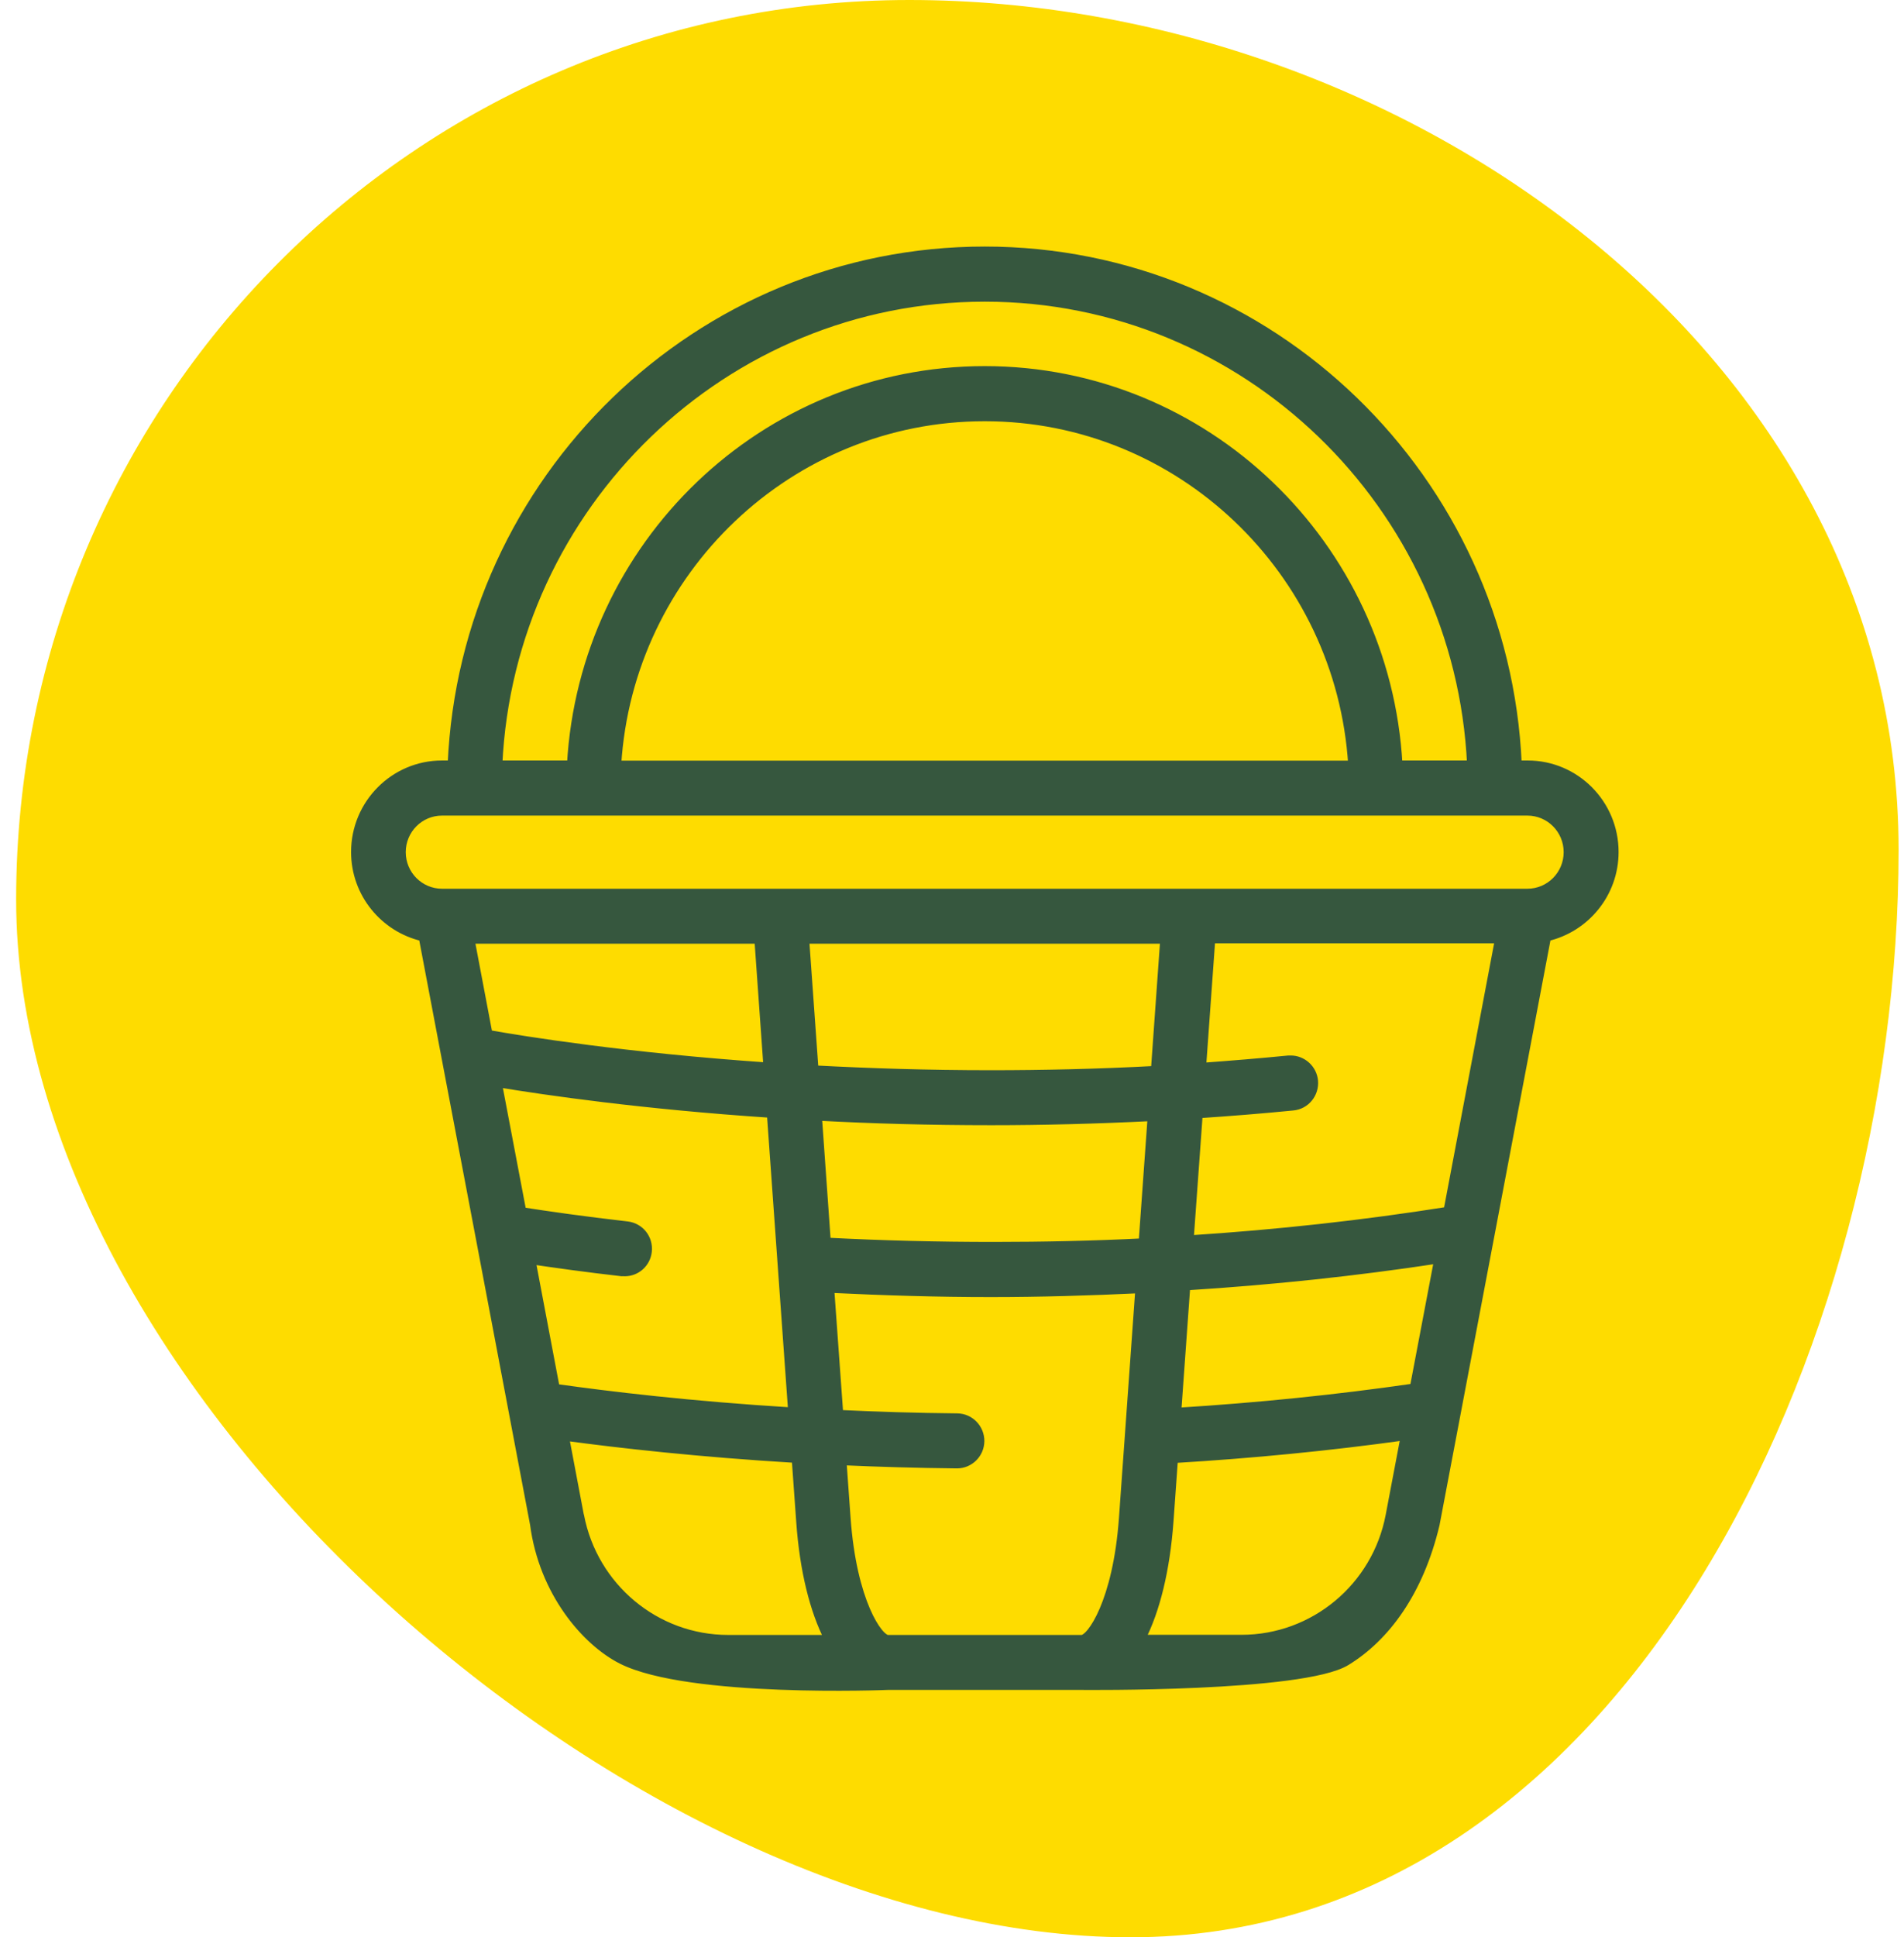
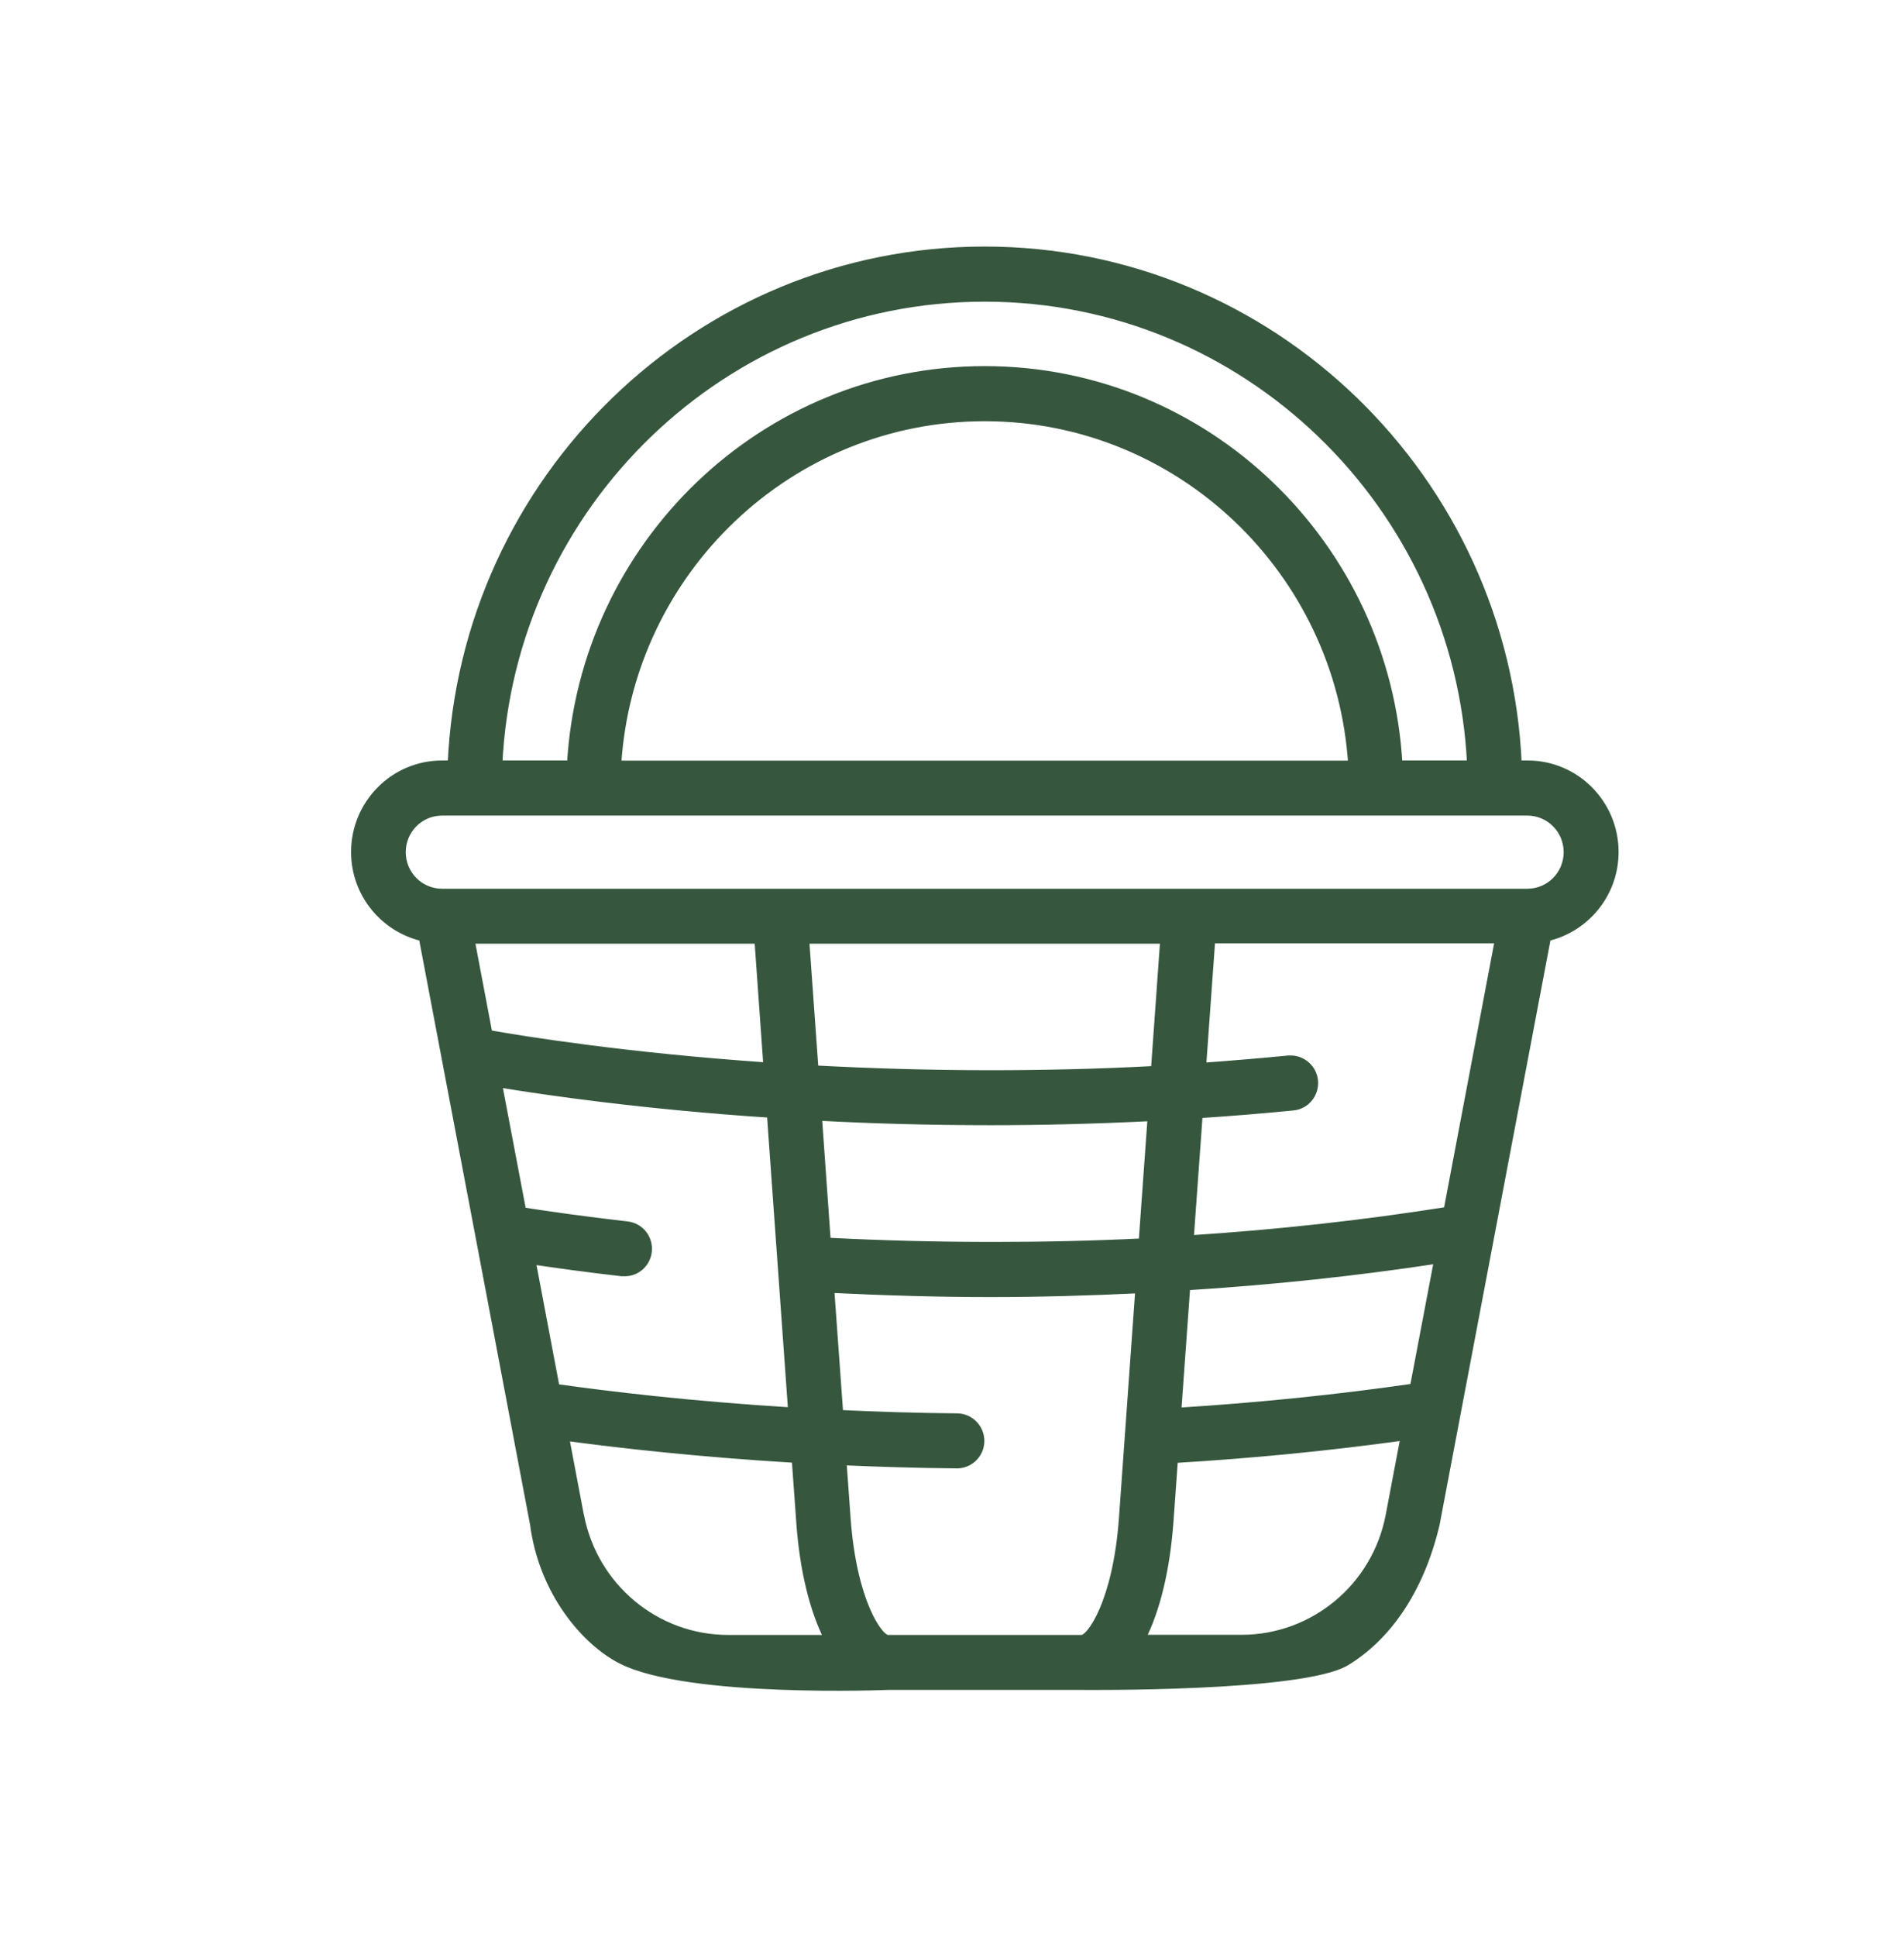
<svg xmlns="http://www.w3.org/2000/svg" width="59" height="60" viewBox="0 0 59 60" fill="none">
  <g clip-path="url(#clip0_402_2297)">
-     <path d="M58.833 26.32C58.833 41.705 50.315 60 35.031 60C19.747 60 0.5 43.243 0.5 27.858C0.5 12.474 12.892 0 28.176 0C43.46 0 58.833 10.935 58.833 26.32Z" fill="#FEDC00" />
-     <path d="M47.33 23.678H47.03C46.648 14.839 39.388 7.761 30.514 7.761C21.64 7.761 14.379 14.835 13.997 23.678H13.697C12.211 23.678 11.004 24.892 11.004 26.388C11.004 27.675 11.902 28.749 13.1 29.026L13.815 32.794L14.865 38.321L16.55 47.211C16.826 49.307 18.142 50.846 19.264 51.413C21.352 52.465 27.512 52.214 27.512 52.214H33.52C33.52 52.214 40.374 52.286 41.72 51.46C42.94 50.714 43.986 49.312 44.485 47.211L47.936 29.026C49.134 28.749 50.031 27.675 50.031 26.388C50.031 24.892 48.825 23.678 47.339 23.678H47.33ZM36.238 47.126L36.377 45.187C38.807 45.042 41.204 44.807 43.528 44.483L43.062 46.938C42.643 49.15 40.713 50.757 38.473 50.757H35.365C35.819 49.874 36.127 48.63 36.238 47.126ZM29.654 45.353C30.048 45.353 30.374 45.033 30.378 44.632C30.378 44.232 30.061 43.904 29.663 43.899C28.38 43.887 27.16 43.848 26.005 43.793L25.725 39.915C27.393 39.996 29.053 40.047 30.696 40.047C32.245 40.047 33.782 40 35.306 39.928L34.798 47.023C34.612 49.61 33.799 50.761 33.52 50.761H27.512C27.232 50.761 26.419 49.61 26.233 47.023L26.106 45.255C27.232 45.306 28.413 45.34 29.654 45.353ZM19.273 39.399C19.302 39.399 19.328 39.403 19.357 39.403C19.722 39.403 20.031 39.131 20.073 38.76C20.119 38.359 19.836 38.001 19.438 37.954C18.07 37.797 16.97 37.639 16.182 37.516L15.428 33.548C16.919 33.795 19.912 34.23 23.888 34.494L24.548 43.716C21.394 43.524 18.849 43.218 17.219 42.987L16.47 39.033C17.215 39.143 18.159 39.276 19.273 39.403V39.399ZM23.502 29.099L23.782 33.032C19.4 32.73 16.271 32.227 15.136 32.026L14.582 29.103H23.498L23.502 29.099ZM44.566 39.007L43.812 42.975C41.432 43.32 38.973 43.571 36.479 43.725L36.758 39.838C39.413 39.672 42.017 39.395 44.566 39.007ZM35.789 33.139C34.023 33.233 32.321 33.271 30.7 33.271C28.748 33.271 26.919 33.211 25.238 33.122L24.95 29.103H36.077L35.789 33.139ZM35.408 38.479C33.884 38.555 32.343 38.589 30.785 38.589C29.078 38.589 27.355 38.547 25.619 38.457L25.344 34.583C27.004 34.673 28.803 34.724 30.717 34.724C32.3 34.724 33.968 34.681 35.687 34.596L35.408 38.479ZM44.853 37.503C42.25 37.916 39.582 38.21 36.864 38.385L37.144 34.507C38.105 34.443 39.078 34.366 40.069 34.268C40.467 34.23 40.755 33.872 40.717 33.471C40.679 33.096 40.361 32.815 39.997 32.815C39.976 32.815 39.951 32.815 39.929 32.815C39.023 32.904 38.13 32.977 37.249 33.041L37.533 29.09H46.45L44.858 37.49L44.853 37.503ZM17.969 46.938L17.507 44.496C19.201 44.726 21.665 45.003 24.658 45.182L24.798 47.13C24.904 48.634 25.217 49.879 25.67 50.761H22.562C20.323 50.761 18.396 49.154 17.973 46.942L17.969 46.938ZM30.514 9.218C38.592 9.218 45.209 15.64 45.586 23.678H43.334C42.957 16.881 37.36 11.464 30.514 11.464C23.668 11.464 18.075 16.881 17.694 23.678H15.441C15.818 15.64 22.435 9.218 30.514 9.218ZM30.514 12.921C36.564 12.921 41.526 17.686 41.902 23.682H19.125C19.497 17.686 24.463 12.921 30.514 12.921ZM13.697 25.135H47.33C48.02 25.135 48.579 25.698 48.579 26.392C48.579 27.087 48.02 27.65 47.33 27.65H13.697C13.007 27.65 12.448 27.087 12.448 26.392C12.448 25.698 13.007 25.135 13.697 25.135Z" fill="#36573E" stroke="#36573E" stroke-width="0.25" stroke-linecap="round" stroke-linejoin="round" />
+     <path d="M47.33 23.678H47.03C46.648 14.839 39.388 7.761 30.514 7.761C21.64 7.761 14.379 14.835 13.997 23.678H13.697C12.211 23.678 11.004 24.892 11.004 26.388C11.004 27.675 11.902 28.749 13.1 29.026L13.815 32.794L14.865 38.321L16.55 47.211C16.826 49.307 18.142 50.846 19.264 51.413C21.352 52.465 27.512 52.214 27.512 52.214H33.52C33.52 52.214 40.374 52.286 41.72 51.46C42.94 50.714 43.986 49.312 44.485 47.211L47.936 29.026C49.134 28.749 50.031 27.675 50.031 26.388C50.031 24.892 48.825 23.678 47.339 23.678H47.33ZM36.238 47.126L36.377 45.187C38.807 45.042 41.204 44.807 43.528 44.483L43.062 46.938C42.643 49.15 40.713 50.757 38.473 50.757H35.365C35.819 49.874 36.127 48.63 36.238 47.126ZM29.654 45.353C30.048 45.353 30.374 45.033 30.378 44.632C30.378 44.232 30.061 43.904 29.663 43.899C28.38 43.887 27.16 43.848 26.005 43.793L25.725 39.915C27.393 39.996 29.053 40.047 30.696 40.047C32.245 40.047 33.782 40 35.306 39.928L34.798 47.023C34.612 49.61 33.799 50.761 33.52 50.761H27.512C27.232 50.761 26.419 49.61 26.233 47.023L26.106 45.255C27.232 45.306 28.413 45.34 29.654 45.353ZM19.273 39.399C19.302 39.399 19.328 39.403 19.357 39.403C19.722 39.403 20.031 39.131 20.073 38.76C20.119 38.359 19.836 38.001 19.438 37.954C18.07 37.797 16.97 37.639 16.182 37.516L15.428 33.548C16.919 33.795 19.912 34.23 23.888 34.494L24.548 43.716C21.394 43.524 18.849 43.218 17.219 42.987L16.47 39.033C17.215 39.143 18.159 39.276 19.273 39.403V39.399ZM23.502 29.099L23.782 33.032C19.4 32.73 16.271 32.227 15.136 32.026L14.582 29.103H23.498L23.502 29.099ZM44.566 39.007L43.812 42.975C41.432 43.32 38.973 43.571 36.479 43.725L36.758 39.838C39.413 39.672 42.017 39.395 44.566 39.007M35.789 33.139C34.023 33.233 32.321 33.271 30.7 33.271C28.748 33.271 26.919 33.211 25.238 33.122L24.95 29.103H36.077L35.789 33.139ZM35.408 38.479C33.884 38.555 32.343 38.589 30.785 38.589C29.078 38.589 27.355 38.547 25.619 38.457L25.344 34.583C27.004 34.673 28.803 34.724 30.717 34.724C32.3 34.724 33.968 34.681 35.687 34.596L35.408 38.479ZM44.853 37.503C42.25 37.916 39.582 38.21 36.864 38.385L37.144 34.507C38.105 34.443 39.078 34.366 40.069 34.268C40.467 34.23 40.755 33.872 40.717 33.471C40.679 33.096 40.361 32.815 39.997 32.815C39.976 32.815 39.951 32.815 39.929 32.815C39.023 32.904 38.13 32.977 37.249 33.041L37.533 29.09H46.45L44.858 37.49L44.853 37.503ZM17.969 46.938L17.507 44.496C19.201 44.726 21.665 45.003 24.658 45.182L24.798 47.13C24.904 48.634 25.217 49.879 25.67 50.761H22.562C20.323 50.761 18.396 49.154 17.973 46.942L17.969 46.938ZM30.514 9.218C38.592 9.218 45.209 15.64 45.586 23.678H43.334C42.957 16.881 37.36 11.464 30.514 11.464C23.668 11.464 18.075 16.881 17.694 23.678H15.441C15.818 15.64 22.435 9.218 30.514 9.218ZM30.514 12.921C36.564 12.921 41.526 17.686 41.902 23.682H19.125C19.497 17.686 24.463 12.921 30.514 12.921ZM13.697 25.135H47.33C48.02 25.135 48.579 25.698 48.579 26.392C48.579 27.087 48.02 27.65 47.33 27.65H13.697C13.007 27.65 12.448 27.087 12.448 26.392C12.448 25.698 13.007 25.135 13.697 25.135Z" fill="#36573E" stroke="#36573E" stroke-width="0.25" stroke-linecap="round" stroke-linejoin="round" />
  </g>
  <defs>
    <clipPath id="clip0_402_2297">
      <rect width="58.333" height="60" fill="white" transform="translate(0.5)" />
    </clipPath>
  </defs>
</svg>